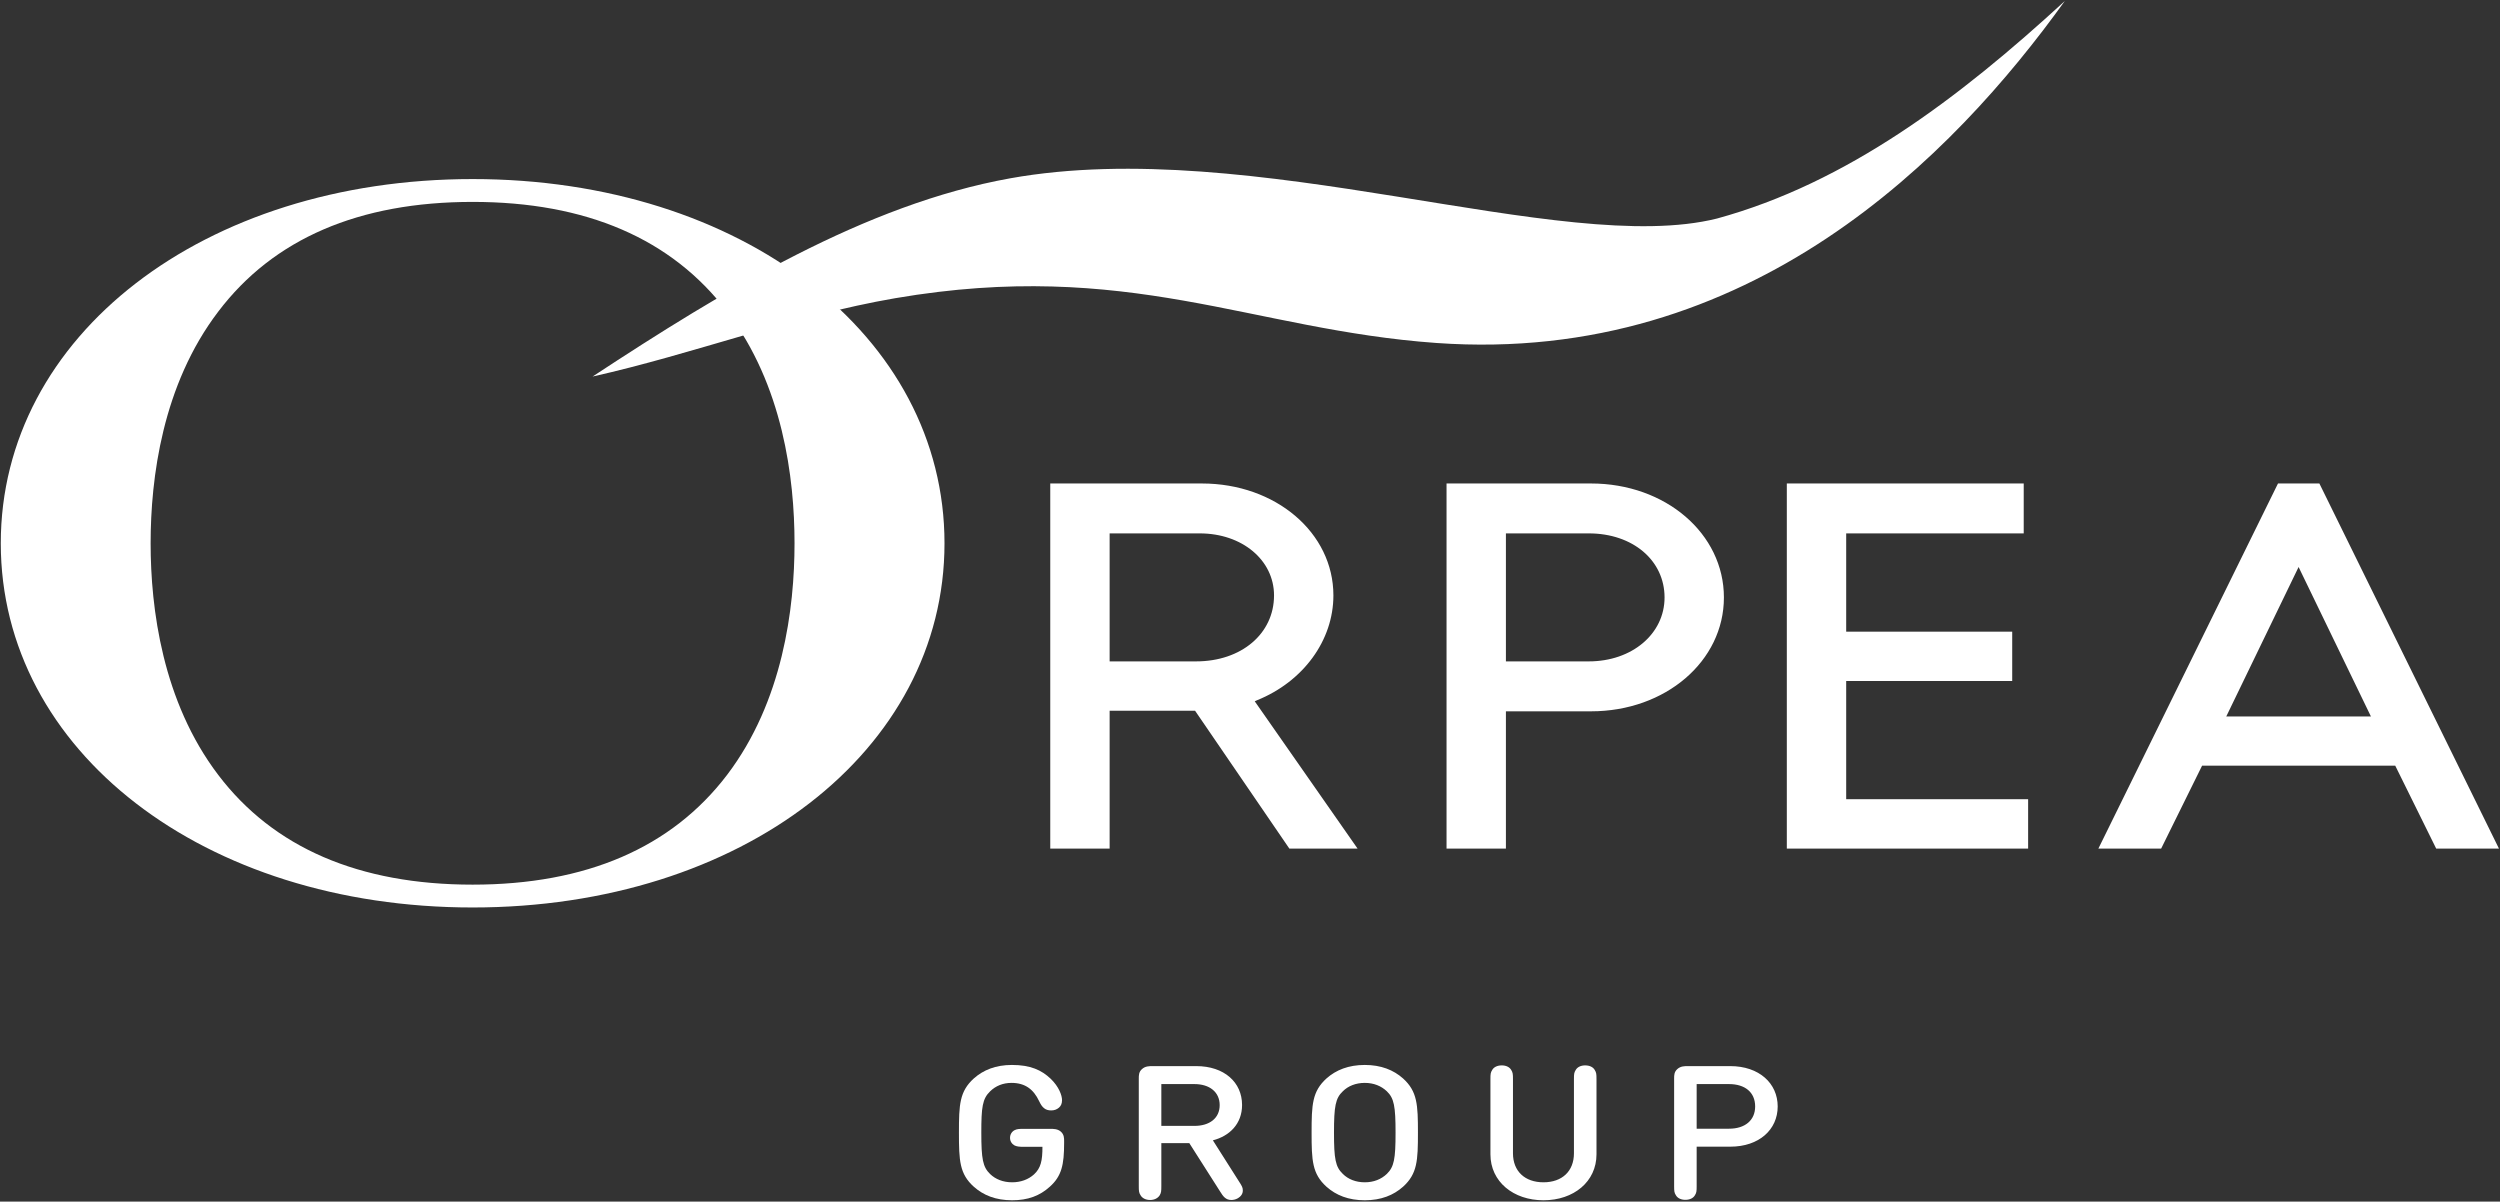
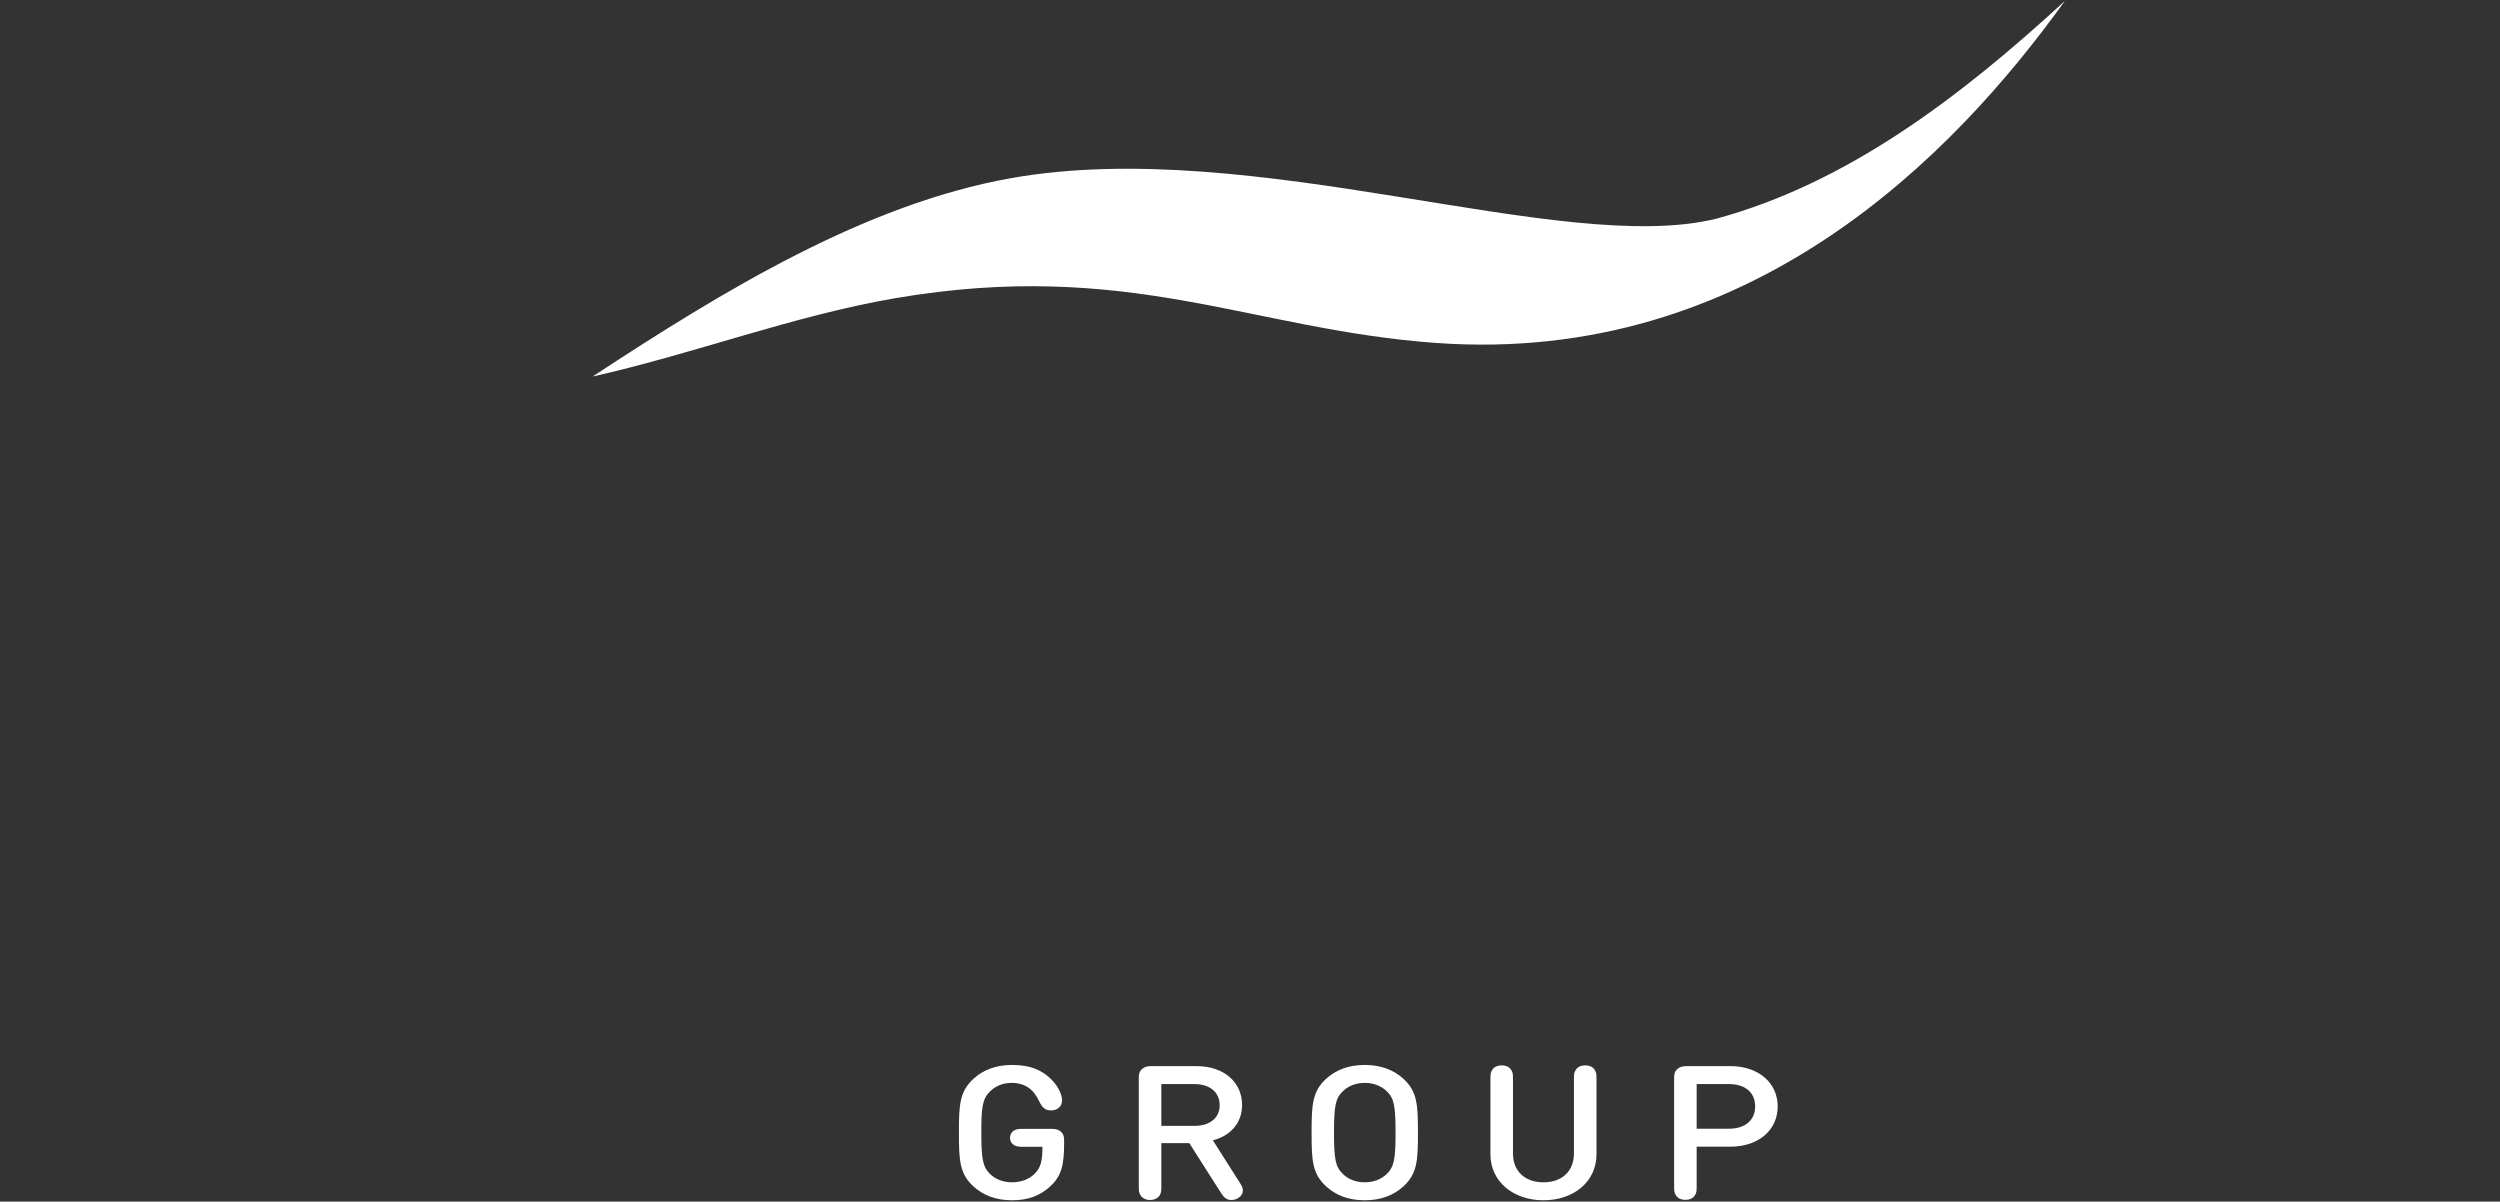
<svg xmlns="http://www.w3.org/2000/svg" version="1.2" baseProfile="tiny-ps" viewBox="0 0 1654 795" width="1654" height="795">
  <rect x="0" y="0" width="1654" height="795" fill="#333333" stroke="none" />
  <title>02264_ORPEA Groupe_Tire a Part_200x20_GB-WEB-PaP-1-pdf-svg-svg</title>
  <defs>
    <clipPath clipPathUnits="userSpaceOnUse" id="cp1">
      <path d="M-8645.06 -9559.03L2407.29 -9559.03L2407.29 1490.5L-8645.06 1490.5L-8645.06 -9559.03Z" />
    </clipPath>
  </defs>
  <style>
		tspan { white-space:pre }
		.shp0 { fill: #ffffff } 
	</style>
  <g id="Clip-Path: Clip-Path: Page 1" clip-path="url(#cp1)">
    <g id="Clip-Path: Page 1">
      <g id="Page 1">
        <path id="Path 3" class="shp0" d="M392.04 249.12C479.56 191.64 572.53 135.22 668.24 117.99C829.44 89.03 1033.44 170.2 1135.97 144.58C1221.83 121.1 1296.01 65.07 1366.08 0.66C1292.79 102.59 1158.19 241.72 950.29 226.91C827.5 218.13 746.6 170.88 592.22 197.3C524.38 208.99 459.29 234.04 392.04 249.12Z" />
-         <path id="Path 4" fill-rule="evenodd" class="shp0" d="M624.88 359.44C624.88 496.81 490.66 600.39 312.69 600.39C134.72 600.39 0.52 496.81 0.52 359.44C0.52 222.05 134.72 118.47 312.69 118.47C490.66 118.47 624.88 222.05 624.88 359.44ZM525.66 359.44C525.66 316.27 517.95 254.68 481.02 206.17C444.37 157.92 387.74 133.58 312.69 133.58C237.54 133.58 180.93 157.92 144.39 206.17C107.43 254.68 99.65 316.27 99.65 359.44C99.65 402.49 107.43 464.08 144.39 512.69C180.93 560.84 237.54 585.28 312.69 585.28C387.74 585.28 444.37 560.84 481.02 512.69C517.95 464.08 525.66 402.49 525.66 359.44ZM791.05 470.8L790.65 470.22L734.13 470.22L734.13 561.42L694.85 561.42L694.85 319.87L795.14 319.87C843.97 319.87 882.18 352.41 882.18 393.93C882.18 423.64 862.29 450.93 831.59 463.31L830.14 463.98L898.16 561.42L853.03 561.42L791.05 470.8ZM842.9 393.93C842.9 370.54 821.75 352.89 793.78 352.89L734.13 352.89L734.13 437.57L791.34 437.57C821.27 437.57 842.9 419.27 842.9 393.93ZM957.03 319.87L1052.63 319.87C1101.85 319.87 1140.54 352.99 1140.54 395.29C1140.54 437.47 1101.85 470.61 1052.63 470.61L996.31 470.61L996.31 561.42L957.03 561.42L957.03 319.87ZM1101.27 395.29C1101.27 370.73 1080.21 352.89 1051.18 352.89L996.31 352.89L996.31 437.57L1051.18 437.57C1079.73 437.57 1101.27 419.36 1101.27 395.29ZM1182.16 319.87L1338.89 319.87L1338.89 352.89L1221.44 352.89L1221.44 417.89L1331.28 417.89L1331.28 450.54L1221.44 450.54L1221.44 528.77L1341.81 528.77L1341.81 561.42L1182.16 561.42L1182.16 319.87ZM1584.68 506.55L1456.91 506.55L1429.82 561.42L1388.29 561.42L1507.12 319.87L1534.5 319.87L1653.3 561.42L1611.78 561.42L1584.68 506.55ZM1520.75 375.13L1472.89 474.02L1568.61 474.02L1520.75 375.13Z" />
        <path id="Path 5" fill-rule="evenodd" class="shp0" d="M655.09 776.77C658.6 780.18 663.65 782.21 669.6 782.21C675.35 782.21 680.33 780.37 684.12 776.96C688.62 772.76 689.68 767.99 689.68 758.74L677.31 758.74C674.19 758.74 672.81 758.54 671.26 757.85C669.5 756.88 668.24 755.13 668.24 752.79C668.24 750.45 669.5 748.61 671.26 747.72C672.81 746.94 674.19 746.85 677.31 746.85L694.95 746.85C697.1 746.85 699.72 746.85 701.87 748.7C704.02 750.64 704.02 752.99 704.02 754.94L704.02 756.3C704.02 770.63 702.35 778.12 694.66 785.04C687.92 791.18 680.04 794.1 669.6 794.1C658.79 794.1 650.6 790.79 644.27 785.13C634.81 776.65 634.43 767.8 634.43 749.38C634.43 730.87 634.81 722.09 644.27 713.51C650.6 707.88 658.79 704.57 669.5 704.57C681.78 704.57 689.1 707.98 695.14 713.71C700.61 718.98 702.64 724.73 702.64 727.85C702.64 730.09 701.96 731.64 700.61 732.82C699.13 734.08 697.49 734.66 695.44 734.66C693.58 734.66 692.12 734.18 691.06 733.4C689.49 732.32 688.52 730.67 687.44 728.43C683.83 720.84 678.37 716.44 669.21 716.44C663.46 716.44 658.69 718.49 655.09 722C649.92 726.97 649.24 732.61 649.24 749.38C649.24 766.81 650.21 772.08 655.09 776.77Z" />
        <path id="Path 6" fill-rule="evenodd" class="shp0" d="M753.42 784.75L753.42 713.51C753.42 711.48 753.42 709.14 755.57 707.28C757.72 705.34 760.34 705.34 762.58 705.34L791.44 705.34C809.96 705.34 821.75 716.05 821.75 731.06C821.75 743.63 813.37 751.63 802.44 754.44L819.89 781.92C821.65 784.65 822.24 785.72 822.24 787.48C822.33 789.63 821.17 791.56 818.63 792.94C817.35 793.62 815.9 793.91 814.62 793.91C810.92 793.91 809.18 791.47 807.32 788.45L786.85 756.3L768.34 756.3L768.34 784.75C768.34 788.06 768.24 789.12 767.27 790.79C766.09 792.65 763.86 793.91 760.94 793.91C757.92 793.91 755.67 792.65 754.6 790.79C753.52 789.12 753.42 788.06 753.42 784.75ZM768.34 717.23L768.34 744.89L790.26 744.89C800.21 744.89 806.94 739.83 806.94 731.16C806.94 722.48 800.21 717.23 790.26 717.23L768.34 717.23ZM867.75 749.38C867.75 730.87 868.14 722.09 877.59 713.51C883.92 707.88 892.21 704.57 902.94 704.57C913.65 704.57 921.94 707.88 928.27 713.51C937.73 722.09 938.11 730.87 938.11 749.38C938.11 767.8 937.73 776.56 928.27 785.13C921.94 790.79 913.65 794.1 902.94 794.1C892.21 794.1 883.92 790.79 877.59 785.13C868.14 776.56 867.75 767.8 867.75 749.38ZM902.94 782.21C908.89 782.21 913.84 780.18 917.54 776.65C922.33 771.98 923.3 766.81 923.3 749.38C923.3 731.93 922.33 726.59 917.54 722C913.84 718.49 908.89 716.44 902.94 716.44C896.99 716.44 891.92 718.49 888.41 722C883.53 726.59 882.57 731.93 882.57 749.38C882.57 766.81 883.53 771.98 888.41 776.65C891.92 780.18 896.99 782.21 902.94 782.21ZM986.07 763.7L986.07 713.9C986.07 710.59 986.16 709.62 987.25 707.88C988.31 706.02 990.56 704.86 993.58 704.86C996.51 704.86 998.73 706.02 999.82 707.88C1000.88 709.62 1000.98 710.59 1000.98 713.9L1000.98 763.02C1000.98 774.91 1008.88 782.21 1021.16 782.21C1033.44 782.21 1041.32 774.91 1041.32 763.02L1041.32 713.9C1041.32 710.59 1041.42 709.62 1042.5 707.88C1043.57 706.02 1045.82 704.86 1048.74 704.86C1051.76 704.86 1054.01 706.02 1055.07 707.88C1056.14 709.62 1056.24 710.59 1056.24 713.9L1056.24 763.7C1056.24 781.82 1041.13 794.1 1021.16 794.1C1001.27 794.1 986.07 781.82 986.07 763.7ZM1107.6 784.75L1107.6 713.51C1107.6 711.48 1107.6 709.14 1109.75 707.28C1111.9 705.34 1114.53 705.34 1116.66 705.34L1144.75 705.34C1163.84 705.34 1176.12 716.73 1176.12 732.03C1176.12 747.33 1163.84 758.64 1144.75 758.64L1122.51 758.64L1122.51 784.75C1122.51 788.06 1122.42 789.12 1121.35 790.79C1120.28 792.65 1118.04 793.81 1115.02 793.81C1112.09 793.81 1109.85 792.65 1108.78 790.79C1107.7 789.12 1107.6 788.06 1107.6 784.75ZM1122.51 746.75L1143.95 746.75C1154.39 746.75 1161.21 741.29 1161.21 732.03C1161.21 722.58 1154.39 717.23 1143.95 717.23L1122.51 717.23L1122.51 746.75Z" />
      </g>
    </g>
  </g>
</svg>